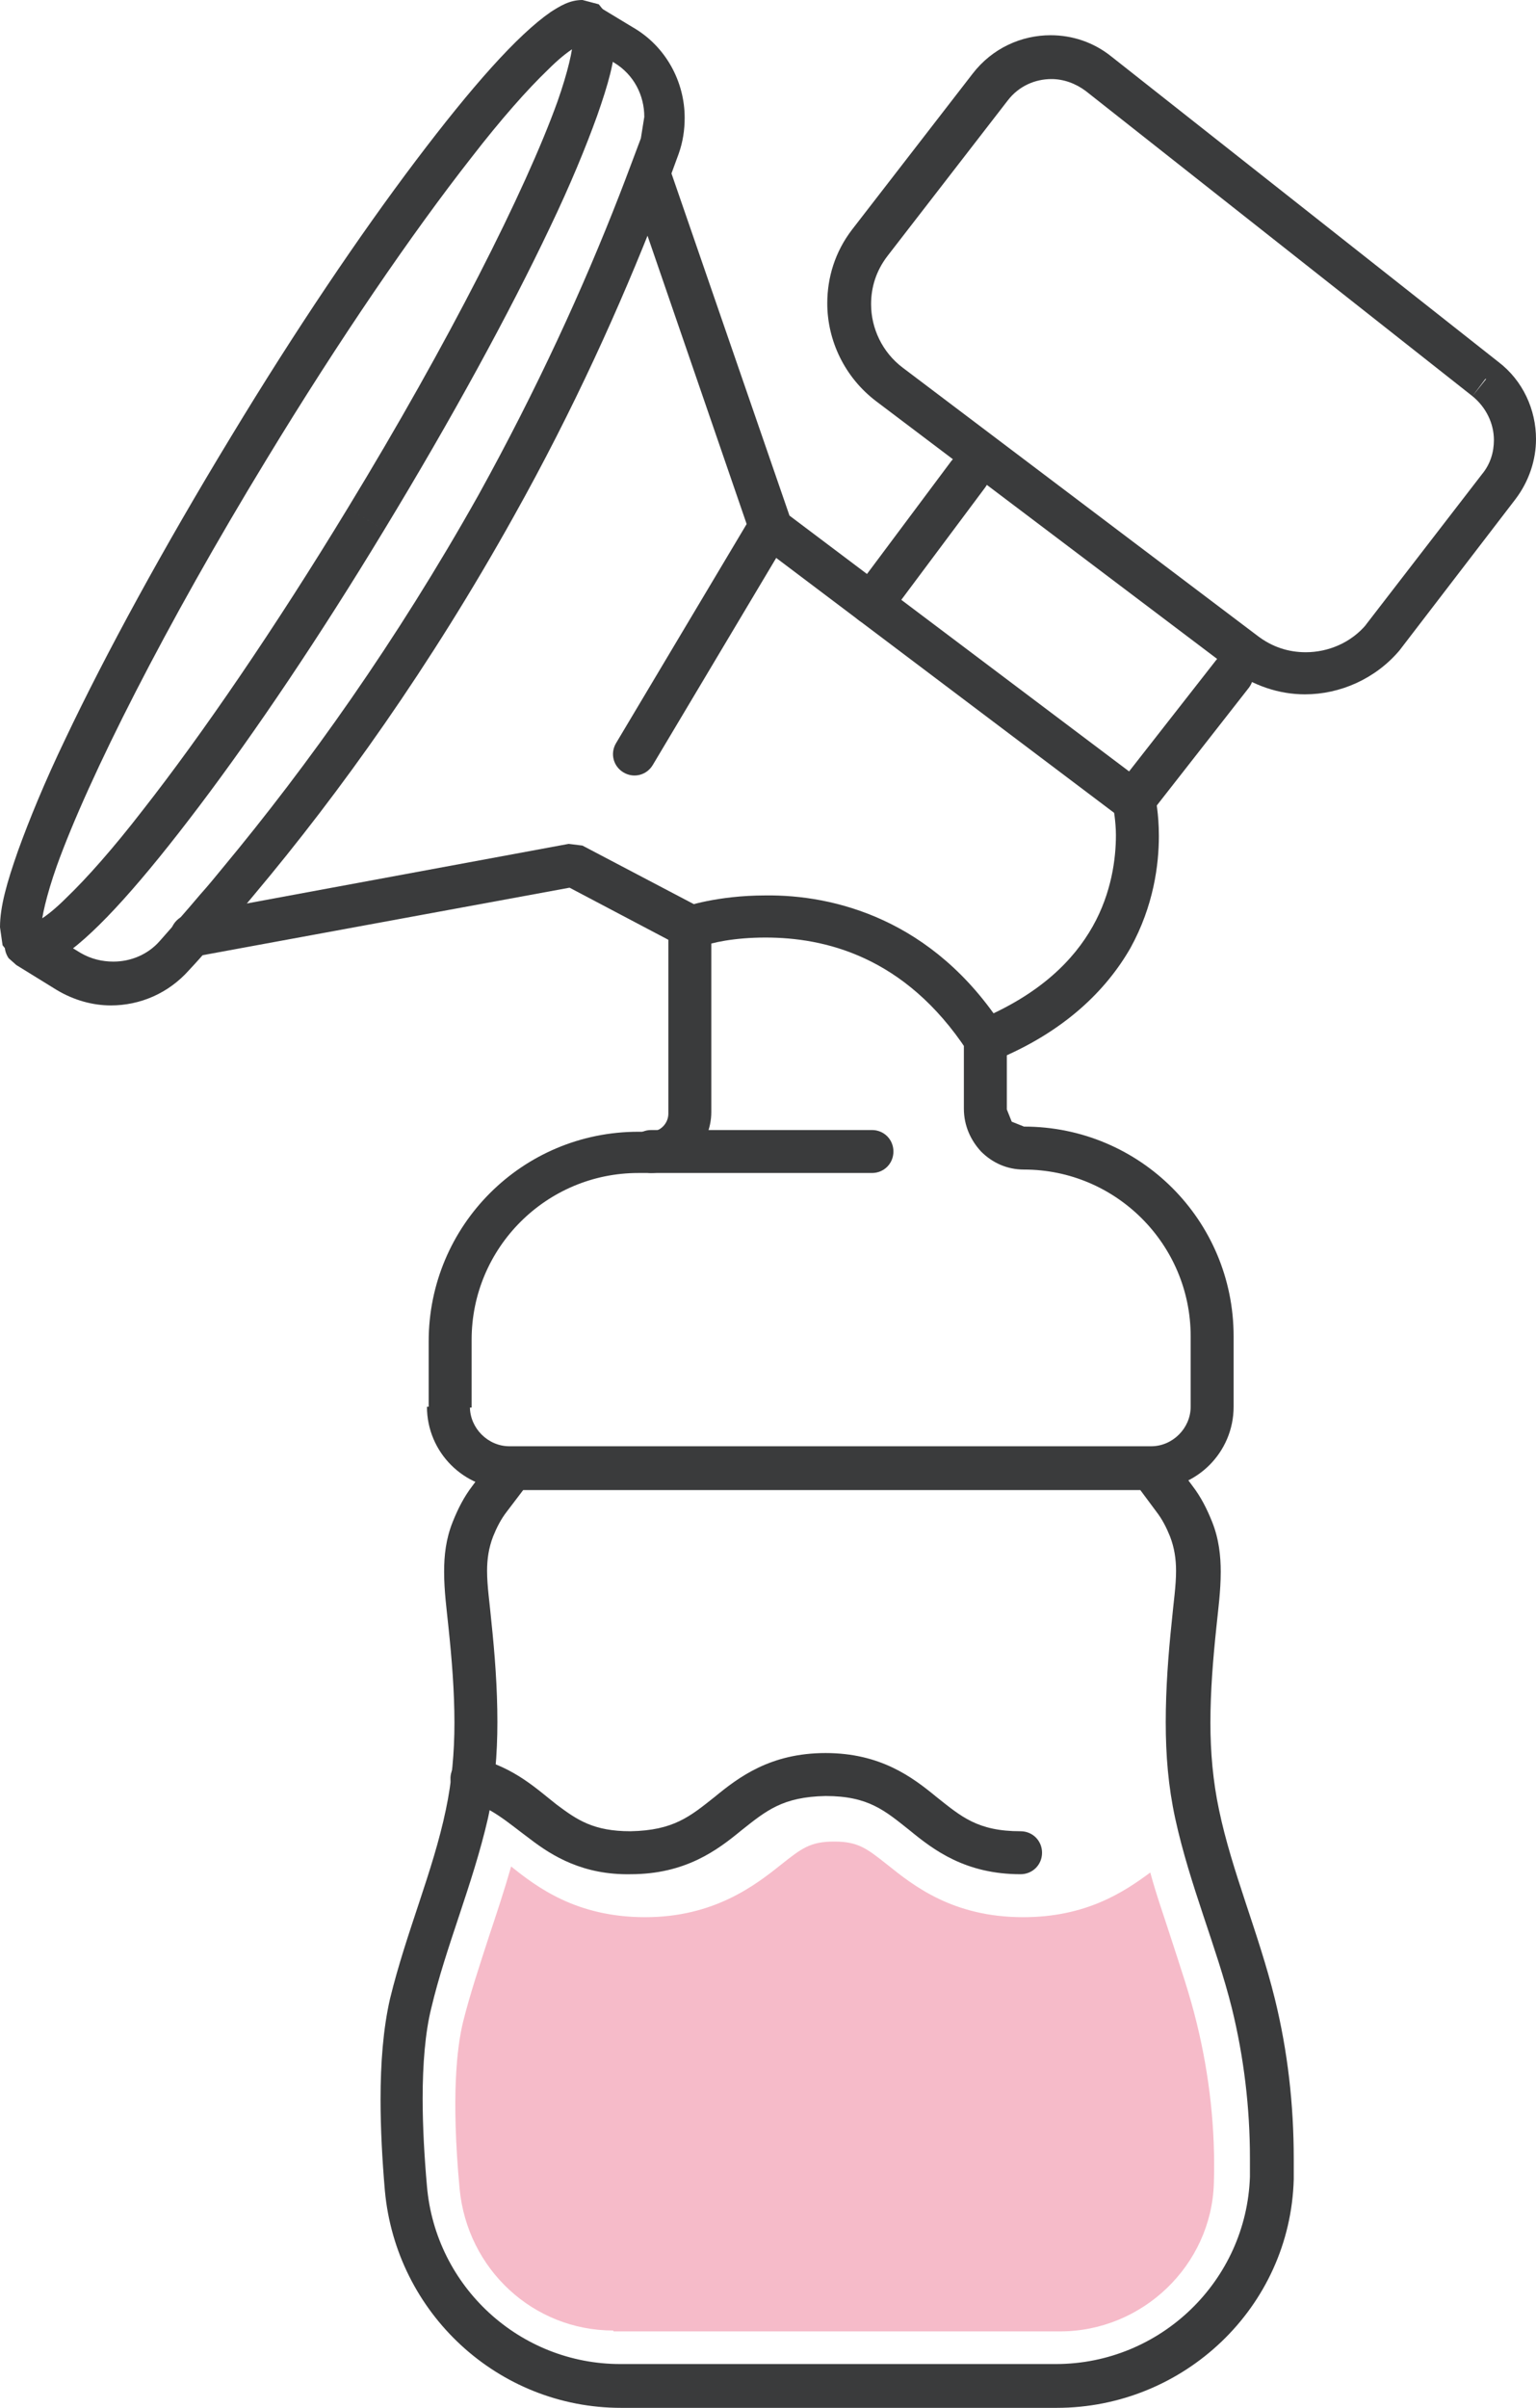
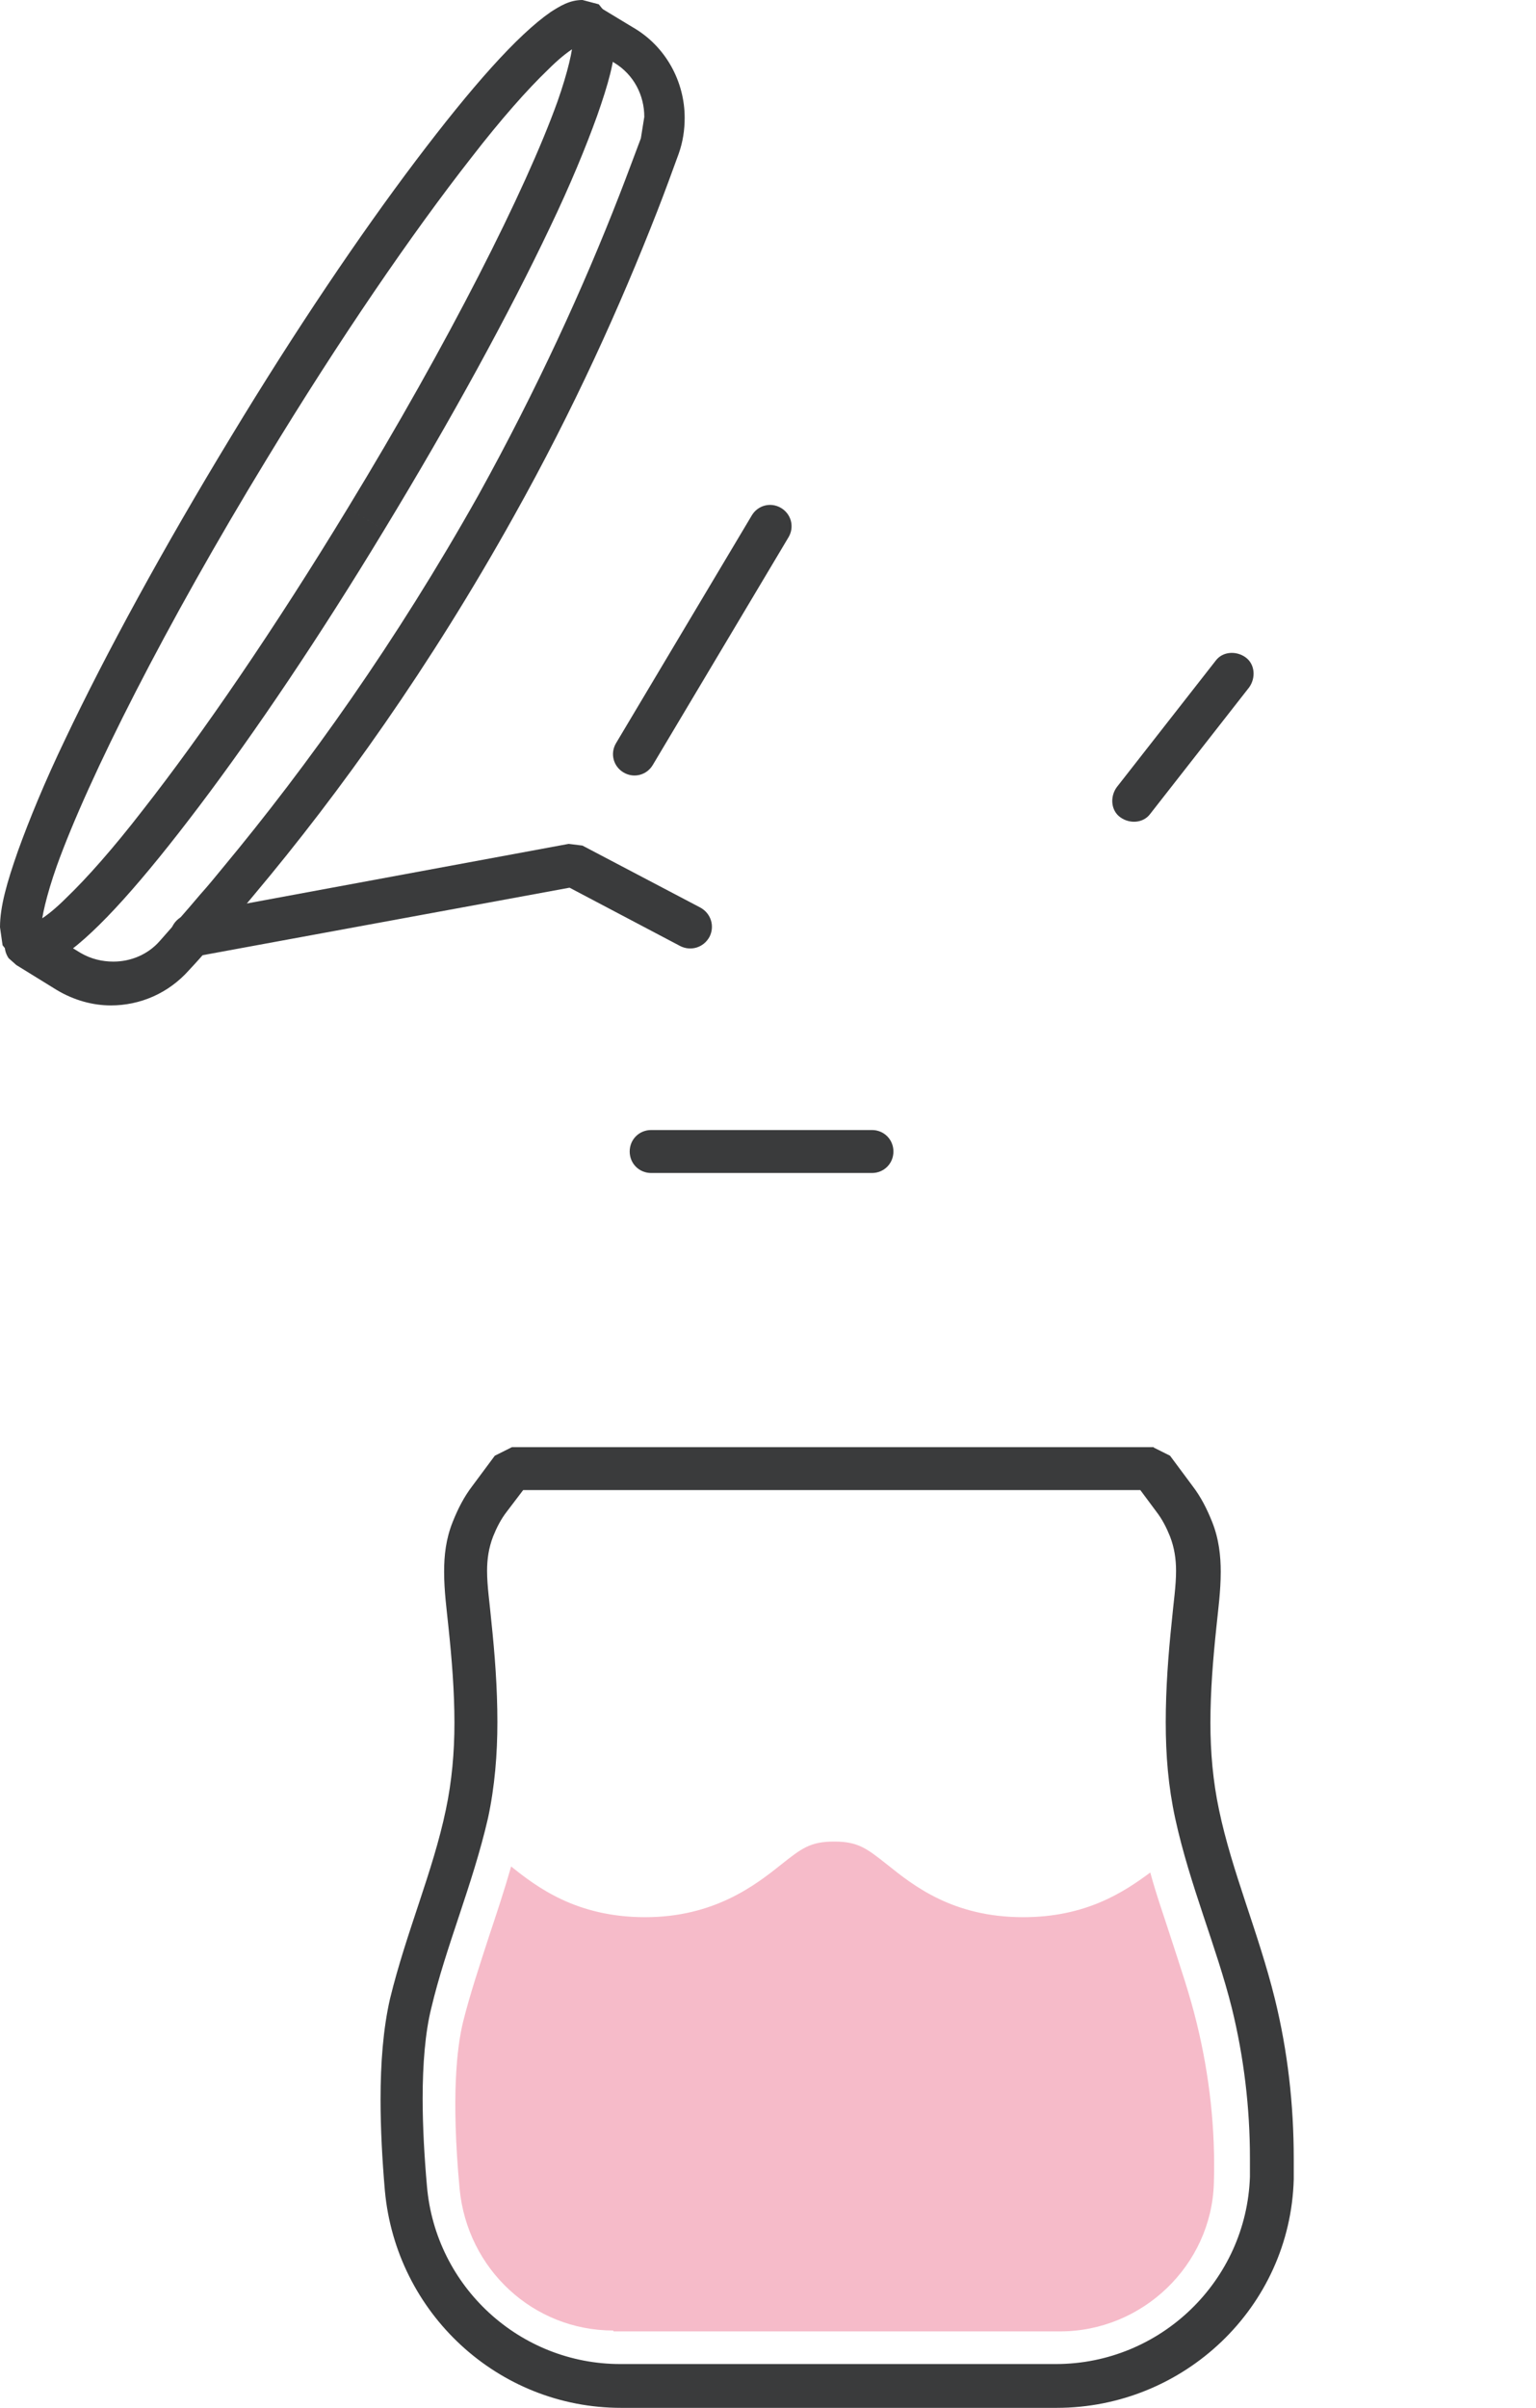
<svg xmlns="http://www.w3.org/2000/svg" id="Warstwa_2" viewBox="0 0 17.88 28.02">
  <defs>
    <style>
      .cls-1 {
        fill: #3a3b3c;
      }

      .cls-2 {
        fill: #f6bbc9;
      }
    </style>
  </defs>
  <g id="Warstwa_1-2" data-name="Warstwa_1">
    <g id="Warstwa_1-3" data-name="Warstwa_1">
      <g>
        <path class="cls-2" d="M7.14,27.12c-.93,0-1.7-.71-1.79-1.65-.1-1.08-.03-1.65.04-1.94.08-.32.19-.65.3-.99.09-.27.18-.54.26-.82.3.24.76.59,1.56.59s1.28-.37,1.58-.61c.24-.19.34-.27.62-.27s.38.08.62.27c.3.24.76.61,1.58.61.73,0,1.17-.29,1.48-.52.07.26.16.51.24.76.11.34.22.66.3.99.15.61.22,1.24.2,1.87-.03.95-.83,1.72-1.79,1.72h-5.2Z" />
        <path class="cls-1" d="M2.28,11.13l4.35-.8,1.29.68c.12.06.27.02.34-.11.06-.12.02-.27-.11-.34l-1.37-.72-.16-.02-4.43.82c-.14.03-.23.16-.2.29.03.14.16.23.29.2h0Z" />
-         <path class="cls-1" d="M7.33,2.14l1.4,4.07.09.12,4.23,3.19.15-.2-.24.06v.02s.03.16.03.32c0,.27-.05.67-.27,1.06-.22.39-.61.79-1.33,1.09-.13.05-.19.2-.14.33.05.13.2.19.33.14.81-.33,1.3-.82,1.58-1.31.27-.49.33-.97.33-1.3,0-.27-.04-.44-.04-.45l-.09-.14-4.17-3.14-1.38-4c-.04-.13-.19-.2-.32-.16s-.2.19-.15.32h0v-.02Z" />
-         <path class="cls-1" d="M5.24,16.38h.25v-.79c0-1.07.87-1.94,1.94-1.94h.14c.39,0,.71-.32.71-.71v-2.16h-.25l.08.24h.05c.11-.05.39-.11.75-.11.68,0,1.62.21,2.35,1.32l.21-.14h-.25v.81c0,.2.08.37.2.5h0c.13.13.3.21.5.21,1.07,0,1.94.87,1.94,1.94v.82c0,.25-.21.46-.46.46h-7.47c-.25,0-.46-.21-.46-.46h-.5c0,.53.43.96.96.96h7.47c.53,0,.96-.43.96-.96v-.82c0-1.35-1.09-2.44-2.44-2.44l-.15-.06-.17.18.18-.17-.06-.15v-.81l-.04-.14c-.82-1.27-1.98-1.55-2.77-1.54-.56,0-.94.13-.96.14-.1.03-.17.13-.17.24v2.16c0,.11-.09.21-.21.21h-.14c-1.35,0-2.44,1.09-2.44,2.44v.79h.25v-.02Z" />
        <path class="cls-1" d="M8.75,6l-1.58,2.65c-.07.12-.03.27.09.34s.27.03.34-.09l1.58-2.65c.07-.12.03-.27-.09-.34s-.27-.03-.34.09" />
        <path class="cls-1" d="M13.39,9.47l1.15-1.47c.08-.11.07-.27-.04-.35s-.27-.07-.35.04l-1.15,1.47c-.08.11-.07.27.04.35s.27.07.35-.04" />
-         <path class="cls-1" d="M10.35,7.17l1.12-1.5c.08-.11.06-.27-.05-.35-.11-.08-.27-.06-.35.05l-1.12,1.5c-.08.11-.06.27.05.35.11.08.27.06.35-.05" />
-         <path class="cls-1" d="M17.3,4.41l-.16.2c.16.13.25.32.25.51,0,.14-.04.28-.14.4l-1.35,1.75.2.15-.19-.16c-.18.22-.45.33-.71.33-.2,0-.39-.06-.56-.19l-4.13-3.12c-.24-.18-.37-.46-.37-.74,0-.2.06-.39.19-.56h0l1.4-1.81c.13-.17.32-.25.51-.25.14,0,.28.05.4.14l4.5,3.55.15-.2.15-.2L12.94.66c-.21-.17-.46-.25-.71-.25-.34,0-.68.15-.91.45l-1.4,1.81h0c-.2.26-.29.56-.29.86,0,.43.2.86.57,1.14l4.13,3.12c.26.19.56.29.86.29.41,0,.82-.18,1.1-.51h0l1.35-1.76c.16-.21.24-.46.24-.7,0-.34-.15-.68-.44-.9l-.15.2h0Z" />
        <path class="cls-1" d="M7.58,13.65h2.57c.14,0,.25-.11.25-.25s-.11-.25-.25-.25h-2.57c-.14,0-.25.11-.25.25s.11.25.25.25" />
        <path class="cls-1" d="M13.4,17.09l-.2.15.26.35c.07.09.12.19.16.29h0c.05.13.07.26.07.4,0,.18-.03.37-.05.59h0c-.04.38-.07.78-.07,1.17s.03.75.11,1.12h0c.17.78.48,1.49.66,2.21.14.57.21,1.16.21,1.74v.22h0c-.04,1.21-1.04,2.18-2.26,2.18h-5.07c-1.17,0-2.15-.9-2.25-2.07-.03-.34-.05-.69-.05-1.02,0-.4.03-.77.1-1.05.17-.72.48-1.43.66-2.21.08-.37.11-.75.11-1.12,0-.4-.03-.79-.07-1.17h0c-.02-.22-.05-.41-.05-.59,0-.14.02-.27.07-.4h0c.04-.1.09-.2.16-.29l.19-.25h7.34v-.25l-.2.15.2-.15v-.25h-7.47l-.2.1-.26.35c-.1.13-.17.27-.23.42h0c-.08.2-.1.39-.1.58,0,.23.03.44.05.64h0c.04.38.07.75.07,1.12,0,.34-.03.68-.1,1.01-.15.72-.46,1.42-.65,2.2-.08.35-.11.75-.11,1.17,0,.35.02.71.05,1.06.13,1.43,1.32,2.53,2.75,2.53h5.07c1.48,0,2.72-1.17,2.76-2.66h0v-.24c0-.63-.07-1.25-.22-1.86-.19-.77-.5-1.48-.65-2.2h0c-.07-.33-.1-.67-.1-1.01,0-.37.03-.74.07-1.12h0c.02-.2.05-.41.05-.64,0-.18-.02-.38-.1-.58h0c-.06-.15-.13-.29-.23-.42l-.26-.35-.2-.1v.25h-.02Z" />
-         <path class="cls-1" d="M5.42,20.95c.3.08.48.25.75.45.26.2.62.42,1.17.41.64,0,1.01-.28,1.29-.51.29-.23.48-.39.98-.4.5,0,.69.17.98.4.28.23.65.51,1.29.51.14,0,.25-.11.25-.25s-.11-.25-.25-.25c-.5,0-.69-.17-.98-.4-.28-.23-.65-.51-1.29-.51s-1.01.28-1.29.51c-.29.23-.48.39-.98.4-.43,0-.62-.13-.86-.31-.23-.18-.49-.43-.93-.54-.13-.03-.27.05-.3.18-.03.13.05.27.18.3h0Z" />
        <path class="cls-1" d="M6.72.47l.43.26h0c.23.14.35.38.35.63l-.04.25h0c-.08.21-.16.43-.25.66h0c-.42,1.08-.96,2.26-1.64,3.49-.96,1.71-1.99,3.15-2.97,4.33h0c-.09.11-.18.22-.27.32h0c-.16.19-.32.37-.47.54-.14.16-.34.24-.54.24-.13,0-.26-.03-.38-.1h0l-.48-.29h-.02l-.02-.02-.11.22.2-.14h0c-.08-.12-.23-.14-.35-.06-.11.08-.14.23-.06.35H.1l.09.08H.19l.47.29h0c.2.12.42.18.63.18.34,0,.67-.14.91-.41.16-.17.32-.36.48-.55h0c.09-.1.18-.21.28-.33h0c1-1.19,2.05-2.66,3.02-4.4.7-1.25,1.24-2.45,1.67-3.55h0c.09-.23.17-.45.25-.67h0c.05-.14.07-.28.07-.42,0-.42-.22-.83-.6-1.05h0l-.43-.26c-.12-.07-.27-.03-.34.09s-.03.27.09.34h0l.03-.02Z" />
        <path class="cls-1" d="M4.26,6.04l-.21-.13c-.85,1.4-1.7,2.64-2.39,3.52-.34.44-.65.79-.89,1.02-.12.12-.22.2-.3.25l-.09.05h-.02v.05-.04H.36v.04-.04.13l.07-.11-.07-.02v.13l.07-.11H.43l-.06.1.11-.04-.05-.06-.06.1.11-.04H.48v-.04c0-.11.06-.38.18-.72.37-1.03,1.27-2.81,2.44-4.73.85-1.4,1.7-2.64,2.39-3.52.34-.44.65-.79.89-1.02.12-.12.22-.2.3-.25l.09-.05h.02v-.05.04h0v-.04.04-.13l-.07.11.07.02v-.13l-.07.11h0l.06-.1-.11.04.05.06.06-.1-.11.04h0v.04c0,.11-.06.38-.18.72-.37,1.03-1.27,2.81-2.44,4.73l.21.13.21.13c.79-1.3,1.46-2.53,1.93-3.52.24-.5.42-.94.55-1.3.13-.37.21-.65.21-.89l-.03-.21-.16-.2h0l-.19-.05c-.15,0-.26.07-.37.14-.39.27-.92.87-1.57,1.73s-1.4,1.97-2.15,3.21c-.79,1.3-1.46,2.53-1.93,3.52-.24.5-.42.94-.55,1.3-.13.37-.21.65-.21.89l.03.21.16.2H.19l.19.05c.15,0,.26-.07.37-.14.39-.27.92-.87,1.57-1.73.65-.86,1.4-1.97,2.15-3.21,0,0-.21-.13-.21-.13Z" />
      </g>
    </g>
  </g>
</svg>